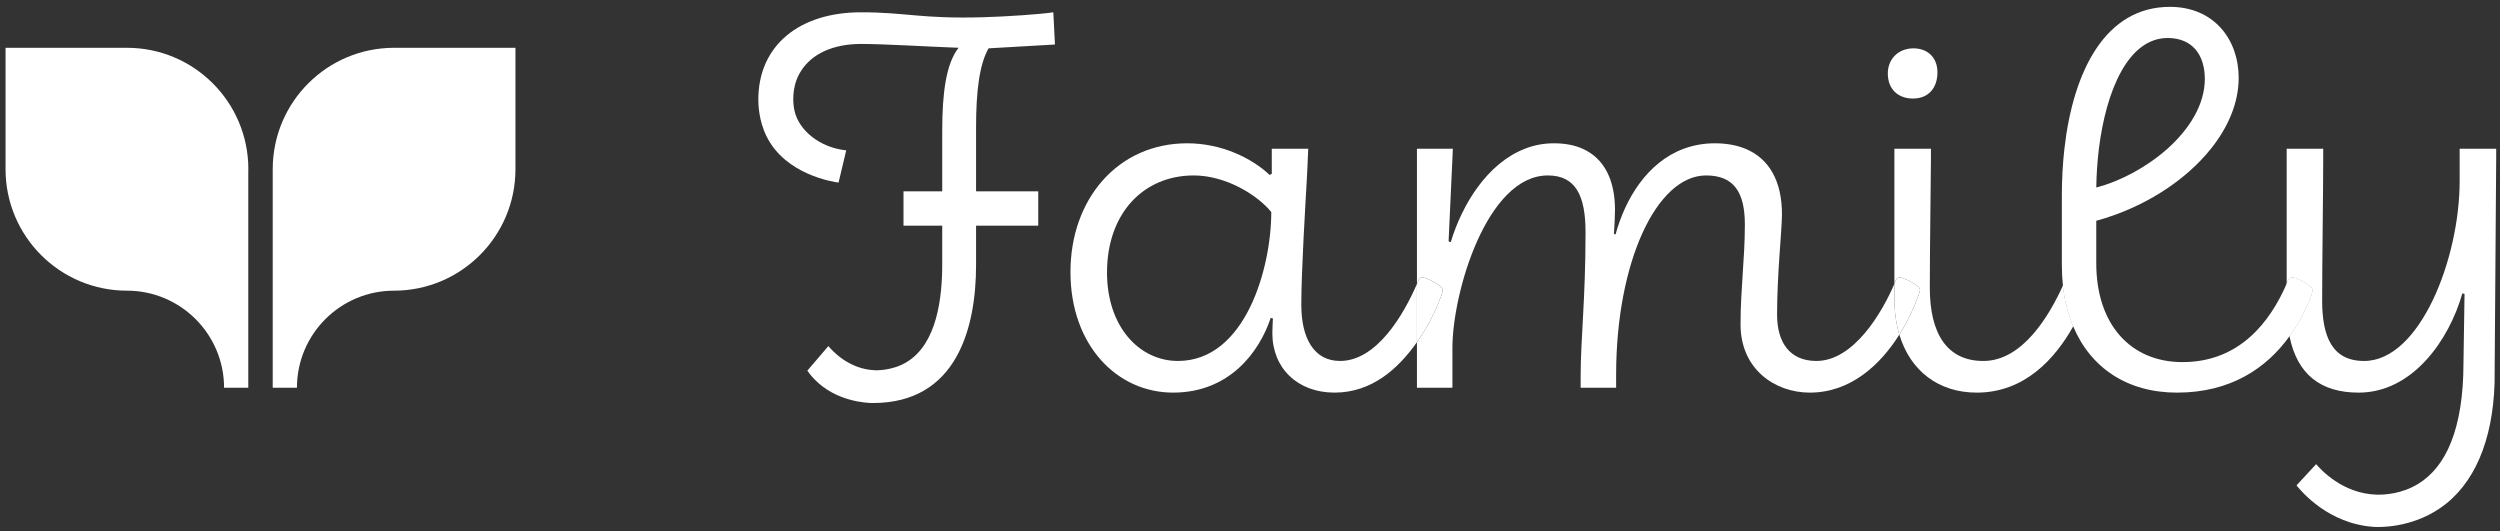
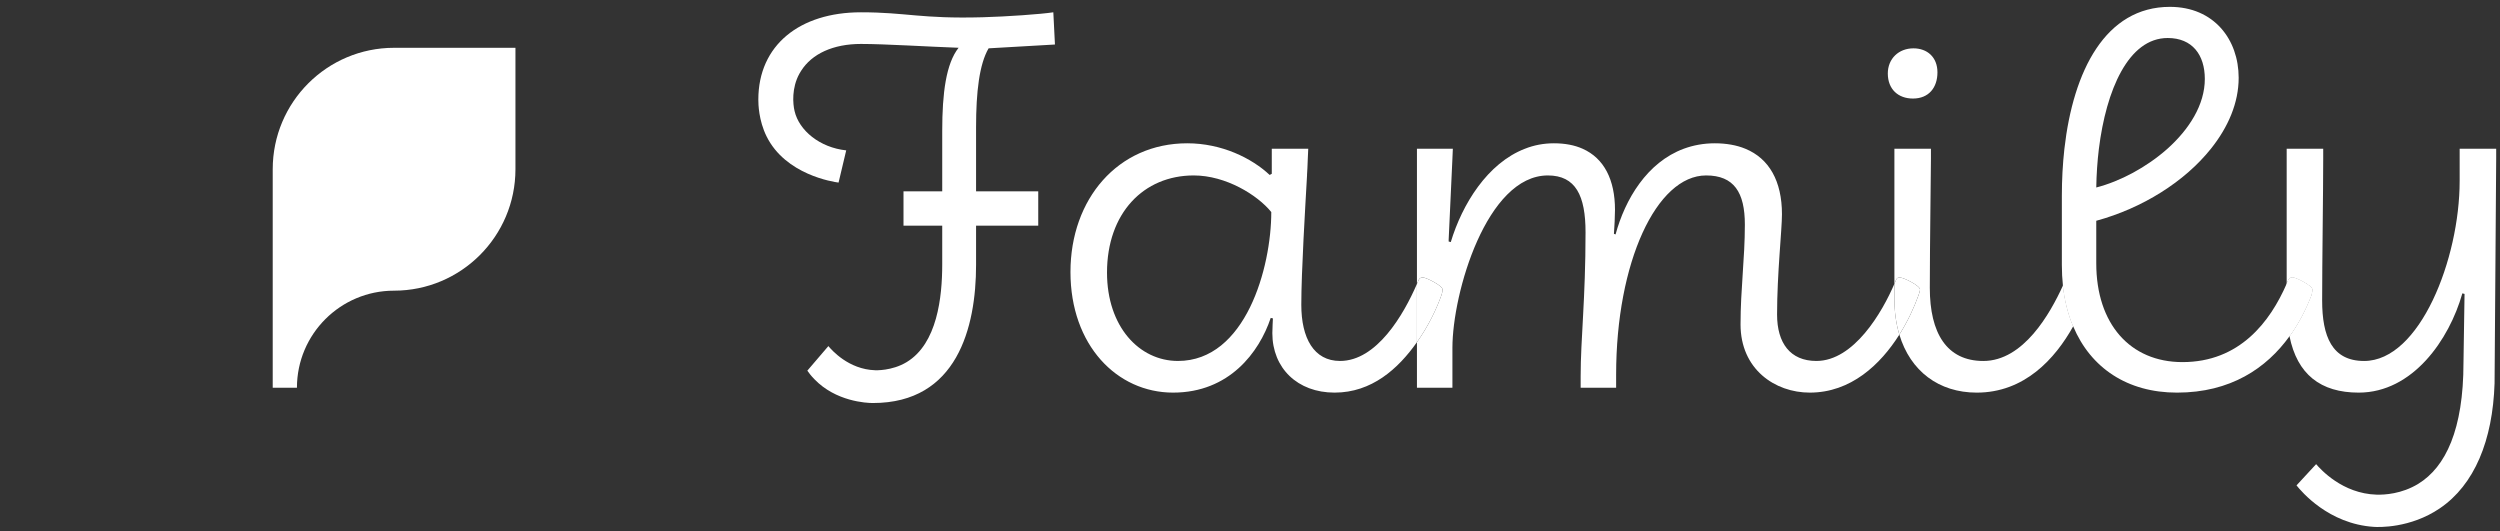
<svg xmlns="http://www.w3.org/2000/svg" width="306" height="65" viewBox="0 0 306 65" fill="none">
  <rect x="0" y="0" width="306" height="65" fill="#333333" stroke="none" />
-   <path d="M30.39 20.715V47.461H27.426C27.426 40.891 22.087 35.578 15.544 35.578C7.336 35.578 0.68 28.922 0.68 20.715V5.851H15.544C23.743 5.851 30.399 12.498 30.399 20.715H30.39Z" fill="white" />
  <path d="M63.091 5.851V20.715C63.091 28.922 56.435 35.578 48.227 35.578C41.675 35.578 36.345 40.891 36.345 47.461H33.381V20.715C33.381 12.498 40.037 5.851 48.236 5.851H63.1H63.091Z" fill="white" />
  <path d="M119.471 23.415H127.081V27.619H119.471V32.429C119.471 40.108 117.131 49.33 106.844 49.33C106.046 49.33 102.302 49.148 99.667 46.4C99.277 46.001 99 45.629 98.818 45.369L101.392 42.361C101.799 42.847 103.862 45.213 107.112 45.317C107.112 45.317 109.149 45.429 110.978 44.32C114.713 42.058 115.329 36.39 115.329 32.359V27.619H110.588V23.415H115.329V16.005C115.329 11.394 115.797 7.788 117.331 5.847C113.656 5.717 108.317 5.379 105.379 5.379C101.981 5.379 99.373 6.584 98.055 8.673C97.951 8.837 97.847 9.019 97.847 9.019C96.885 10.77 97.041 12.703 97.258 13.604C97.812 15.97 100.326 18.059 103.576 18.406C103.264 19.723 102.952 21.032 102.64 22.349C101.999 22.262 96.157 21.396 93.826 16.689C92.855 14.722 92.82 12.737 92.82 12.191C92.82 5.518 97.899 1.505 105.379 1.505C110.952 1.505 112.694 2.32 120.269 2.112C123.216 2.034 127.393 1.739 128.927 1.505C128.996 2.822 129.057 4.131 129.126 5.448L121.005 5.916C119.87 7.858 119.471 11.264 119.471 15.537V23.415Z" fill="white" />
  <path d="M174.17 33.964C173.832 33.964 173.702 34.102 173.572 34.432C173.529 34.536 173.486 34.64 173.434 34.753V41.886C174.838 39.909 175.843 37.795 176.441 36.105C176.51 35.905 176.571 35.637 176.571 35.437C176.571 34.969 174.569 33.964 174.17 33.964Z" fill="white" />
  <path d="M164.021 44.181C160.814 44.181 159.28 41.382 159.28 37.309C159.28 33.235 159.765 25.313 159.982 21.457V21.353L160.025 20.616L160.077 19.342L160.129 18.206H155.666V21.274L155.406 21.413C153.196 19.342 149.521 17.539 145.317 17.539C136.832 17.539 131.025 24.351 131.025 33.296C131.025 42.24 136.702 48.056 143.584 48.056C150.466 48.056 154.132 43.115 155.536 38.912L155.804 38.973C155.804 39.241 155.735 40.047 155.735 40.775C155.735 45.057 158.812 48.056 163.353 48.056C167.895 48.056 171.128 45.152 173.433 41.885V34.752C171.786 38.565 168.493 44.181 164.021 44.181ZM144.182 44.181C139.441 44.181 135.498 39.978 135.498 33.365C135.498 26.085 139.978 21.474 146.115 21.474C150.058 21.474 153.932 23.883 155.605 25.955C155.605 32.767 152.459 44.181 144.182 44.181Z" fill="white" />
  <path d="M253.239 33.964C252.909 33.964 252.84 34.172 252.71 34.501C252.649 34.648 252.58 34.795 252.502 34.952C252.71 36.78 253.135 38.453 253.759 39.944C254.513 38.592 255.085 37.257 255.509 36.104C255.579 35.905 255.648 35.636 255.648 35.437C255.648 34.969 253.707 33.964 253.239 33.964ZM232.542 33.964C232.204 33.964 232.134 34.102 232.004 34.431C231.961 34.527 231.918 34.631 231.874 34.735V36.572C231.874 38.176 232.082 39.649 232.481 40.958C233.521 39.311 234.292 37.621 234.813 36.174C234.873 35.974 235.012 35.636 235.012 35.437C235.012 34.969 233.01 33.964 232.542 33.964ZM234.206 5.917C232.403 5.917 231.068 7.182 231.068 8.994C231.068 10.927 232.342 12.062 234.145 12.062C236.078 12.062 237.144 10.727 237.144 8.855C237.144 6.983 235.879 5.917 234.206 5.917Z" fill="white" />
  <path d="M253.759 39.945C251.54 43.923 247.796 48.057 241.955 48.057C237.309 48.057 233.825 45.422 232.482 40.959C233.522 39.312 234.293 37.622 234.813 36.175C234.874 35.975 235.012 35.637 235.012 35.438C235.012 34.97 233.01 33.965 232.542 33.965C232.204 33.965 232.135 34.103 232.005 34.433C231.962 34.528 231.918 34.632 231.875 34.736V18.208H236.347V19.413C236.347 21.276 236.209 29.96 236.209 35.239C236.209 40.777 238.28 44.183 242.761 44.183C247.675 44.183 250.942 38.376 252.503 34.953C252.711 36.781 253.135 38.454 253.759 39.945Z" fill="white" />
  <path d="M280.626 33.964C280.288 33.964 280.158 34.103 280.019 34.432C279.976 34.528 279.932 34.632 279.889 34.727C277.861 39.39 274.134 44.321 267.131 44.321C260.726 44.321 256.583 39.641 256.583 32.231V27.022C262.225 25.488 267.4 22.238 270.615 18.208C272.739 15.556 274.013 12.574 274.013 9.523C274.013 4.852 271.005 0.839 265.597 0.839C257.719 0.839 253.766 8.648 252.683 18.208C252.475 20.071 252.371 22.004 252.371 23.954V32.43C252.371 33.297 252.414 34.146 252.501 34.952C252.709 36.781 253.134 38.454 253.758 39.944C255.899 45.049 260.405 48.057 266.464 48.057C273.016 48.057 277.41 45.075 280.236 41.158C281.354 39.598 282.229 37.899 282.896 36.174C282.966 35.975 283.026 35.706 283.026 35.438C283.026 34.97 281.024 33.964 280.626 33.964ZM256.904 18.208C257.797 11.04 260.501 4.652 265.328 4.652C268.336 4.652 269.87 6.715 269.87 9.662C269.87 12.825 267.954 15.824 265.294 18.208C262.737 20.478 259.495 22.203 256.583 22.948C256.609 21.371 256.713 19.768 256.904 18.208Z" fill="white" />
  <path d="M280.625 33.964C280.287 33.964 280.157 34.102 280.019 34.432C279.975 34.527 279.932 34.631 279.889 34.727V37.309C279.889 38.739 280.001 40.022 280.235 41.157C281.353 39.597 282.229 37.899 282.896 36.174C282.965 35.975 283.026 35.706 283.026 35.437C283.026 34.969 281.024 33.964 280.625 33.964Z" fill="white" />
  <path d="M305.534 18.208V19.343C305.465 28.539 305.404 37.726 305.335 46.922C305.11 53.907 302.874 59.342 298.635 62.219C295.013 64.681 291.112 64.525 290.575 64.49C285.011 64.135 281.683 60.148 281.093 59.411L283.494 56.811C284.032 57.435 286.701 60.425 290.904 60.546C291.84 60.572 293.964 60.468 296.009 59.212C299.346 57.158 301.53 52.581 301.53 44.382C301.53 42.918 301.66 37.44 301.66 35.975L301.392 35.906C299.788 41.583 295.316 48.057 288.703 48.057C284.04 48.057 281.18 45.821 280.235 41.158C281.353 39.598 282.229 37.9 282.896 36.175C282.965 35.975 283.026 35.707 283.026 35.438C283.026 34.97 281.024 33.965 280.625 33.965C280.287 33.965 280.157 34.103 280.019 34.433C279.975 34.528 279.932 34.632 279.889 34.727V18.208H284.361V19.413C284.361 23.417 284.231 32.101 284.231 36.773C284.231 41.184 285.436 44.183 289.37 44.183C296.183 44.183 301.062 31.694 301.062 22.151V18.208H305.534Z" fill="white" />
  <path d="M232.482 40.957C230.168 44.623 226.545 48.056 221.518 48.056C217.245 48.056 213.042 45.187 213.042 39.709C213.042 35.367 213.571 31.692 213.571 27.489C213.571 23.545 212.236 21.474 208.83 21.474C202.754 21.474 197.814 32.1 197.814 45.854V47.458H193.472V46.054C193.472 41.443 194.07 36.641 194.07 28.425C194.07 23.953 192.865 21.474 189.459 21.474C181.979 21.474 177.776 35.835 177.776 42.578V47.458H173.434V41.885C174.838 39.909 175.843 37.794 176.441 36.104C176.51 35.904 176.571 35.636 176.571 35.437C176.571 34.968 174.569 33.963 174.17 33.963C173.832 33.963 173.702 34.102 173.572 34.431C173.529 34.535 173.486 34.639 173.434 34.752V18.206H177.828L177.776 19.394V19.411L177.316 29.343V29.56L177.576 29.63C178.972 24.993 182.066 19.974 186.651 18.206C187.743 17.773 188.93 17.539 190.196 17.539C191.548 17.539 192.726 17.764 193.714 18.206C196.341 19.377 197.675 22.003 197.675 25.686C197.675 26.353 197.606 27.887 197.545 28.624L197.745 28.694C198.915 24.386 201.601 19.87 206.091 18.206C207.244 17.782 208.509 17.539 209.896 17.539C211.282 17.539 212.565 17.764 213.631 18.206C216.543 19.402 218.112 22.167 218.112 26.223C218.112 28.156 217.514 33.504 217.514 38.505C217.514 41.98 219.117 44.181 222.324 44.181C226.926 44.181 230.393 38.201 231.875 34.734V36.572C231.875 38.175 232.083 39.649 232.482 40.957Z" fill="white" />
</svg>